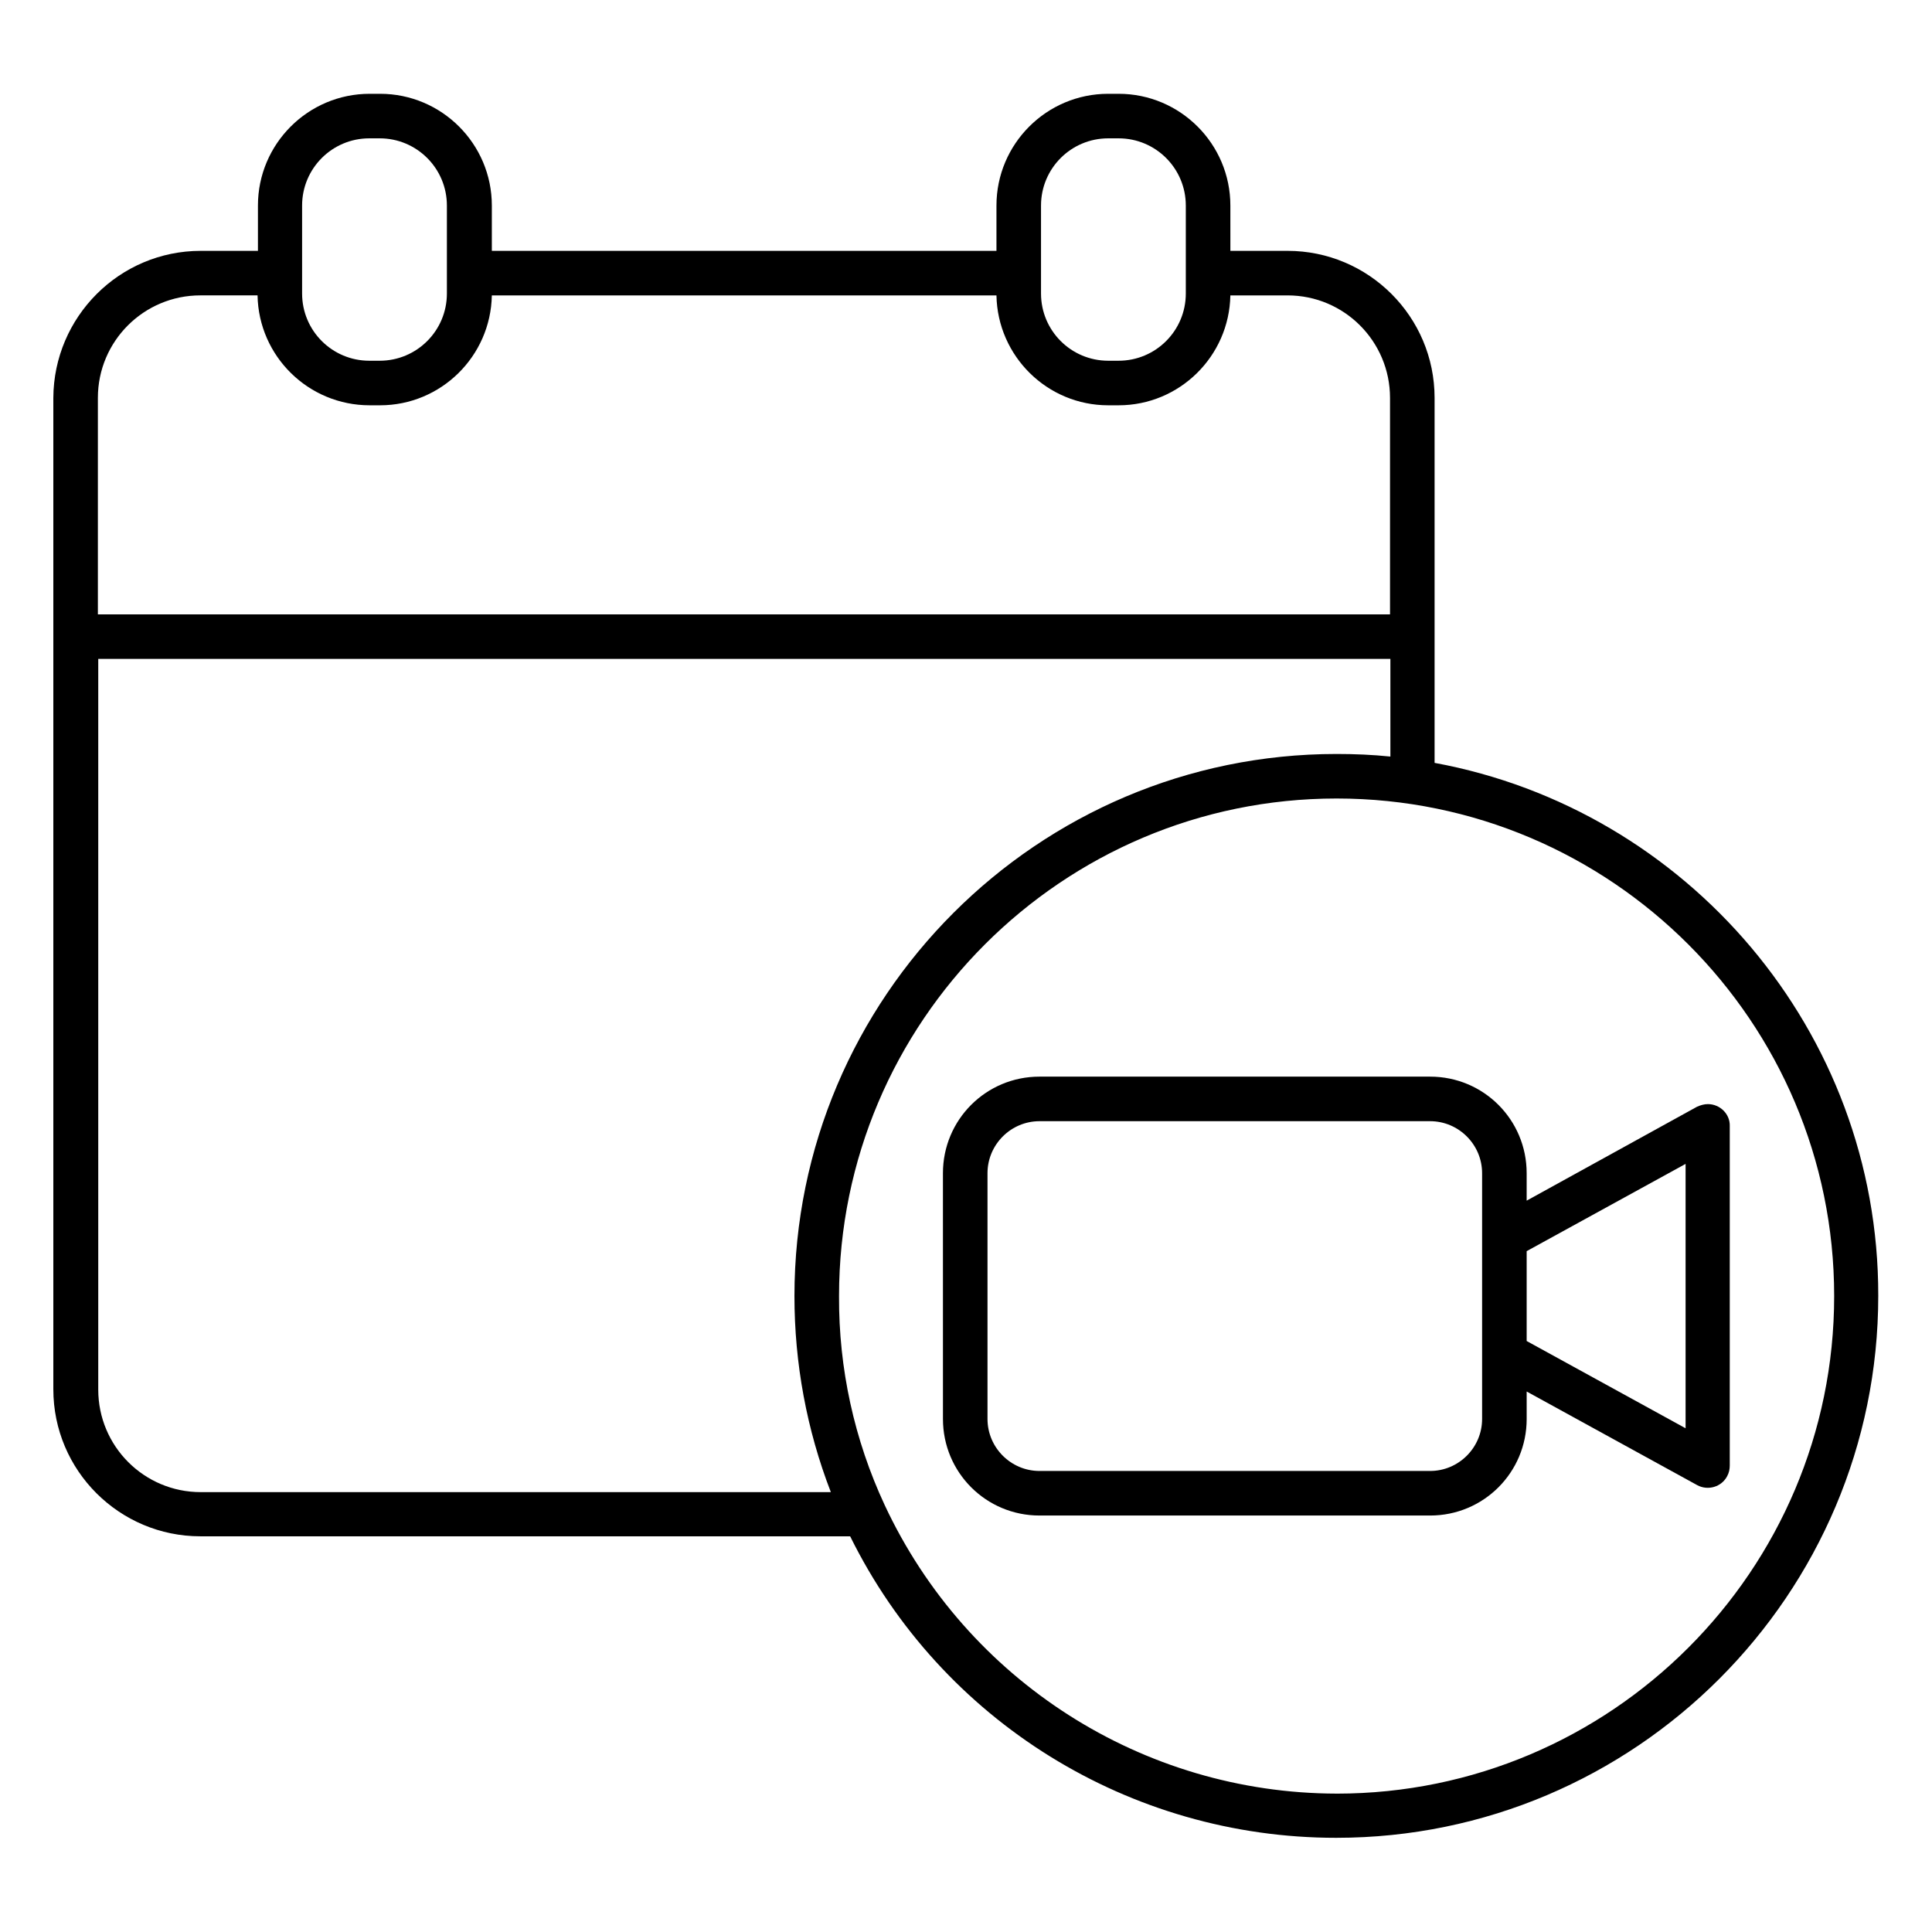
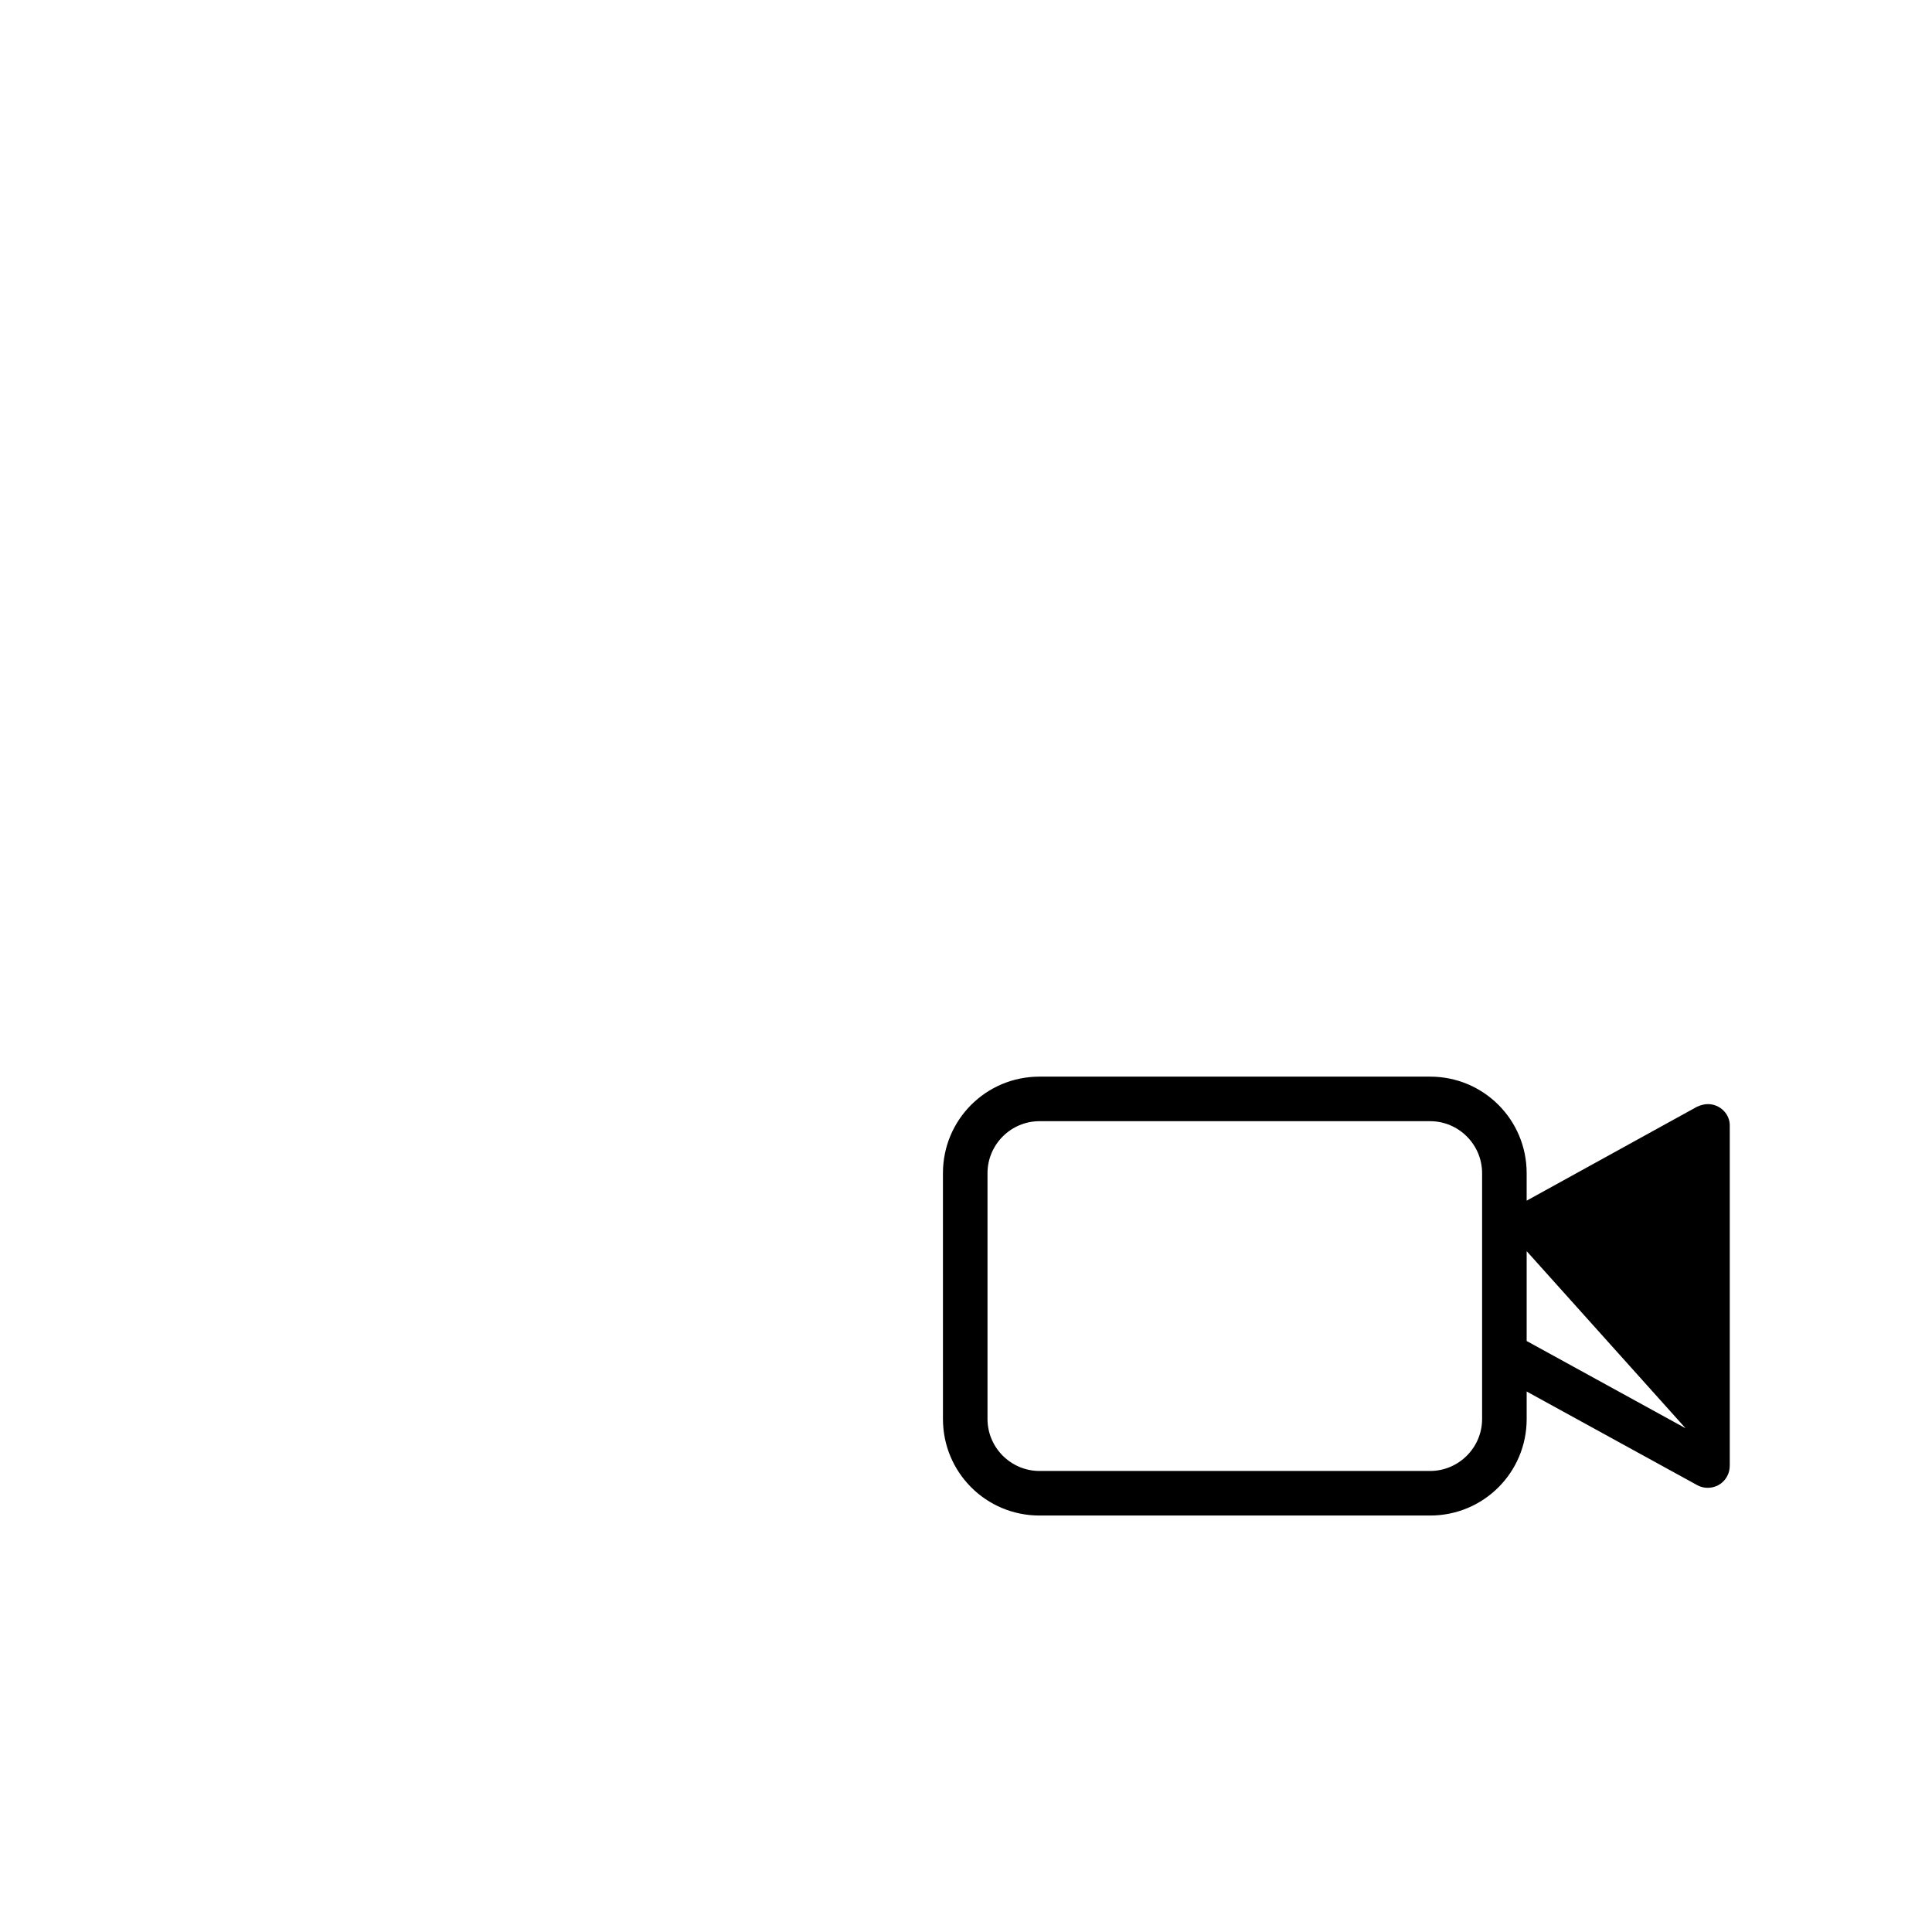
<svg xmlns="http://www.w3.org/2000/svg" fill="#000000" width="800px" height="800px" version="1.1" viewBox="144 144 512 512">
  <g>
-     <path d="m524.18 346.17v-96.727c0-21.551-17.516-38.965-38.965-38.965h-15.152l-0.004-12.004c0-16.336-13.285-29.617-29.617-29.617h-2.754c-16.336 0-29.617 13.285-29.617 29.617v12.004h-133.73v-12.004c0-16.336-13.285-29.617-29.617-29.617h-2.754c-16.336 0-29.617 13.285-29.617 29.617v12.004h-15.156c-21.551 0-38.965 17.516-39.066 38.965v262.73c0 21.551 17.516 38.965 38.965 38.965h172.2c24.207 49.004 74.094 79.902 128.8 79.902 79.211 0 143.66-64.453 143.66-143.66 0.105-70.16-50.77-128.91-117.58-141.21zm-104.3-147.7c0-9.84 7.969-17.809 17.809-17.809h2.754c9.84 0 17.809 7.969 17.809 17.809v23.32c0 9.84-7.969 17.809-17.809 17.809h-2.754c-9.84 0-17.809-7.969-17.809-17.809zm-195.82 0c0-9.84 7.969-17.809 17.809-17.809h2.754c9.84 0 17.809 7.969 17.809 17.809v23.32c0 9.84-7.969 17.809-17.809 17.809h-2.754c-9.84 0-17.809-7.969-17.809-17.809zm-54.121 50.969c0-15.055 12.203-27.16 27.16-27.16h15.152c0.297 16.141 13.48 29.129 29.719 29.129h2.754c16.137 0 29.324-12.988 29.617-29.125h133.73c0.297 16.137 13.48 29.125 29.617 29.125h2.754c16.137 0 29.324-12.988 29.617-29.125h15.152c15.055 0 27.16 12.203 27.16 27.16v57.367h-342.43zm27.258 289.99c-15.055 0-27.16-12.203-27.16-27.16v-193.65h342.43v25.879c-4.723-0.492-9.445-0.688-14.27-0.688-79.211 0-143.66 64.453-143.66 143.66 0 17.809 3.246 35.426 9.645 51.957zm301.01 79.898c-51.363-0.098-98.008-29.914-119.75-76.457-8.07-17.32-12.203-36.211-12.102-55.398 0-72.719 59.137-131.86 131.86-131.86s131.86 59.137 131.86 131.86-59.141 131.86-131.86 131.86z" />
-     <path d="m596.6 436.6c-0.984 0-1.969 0.297-2.856 0.688l-45.164 24.898v-7.281c0-14.168-11.414-25.586-25.586-25.586h-103.52c-14.168 0-25.586 11.414-25.586 25.586l0.004 65.141c0 14.168 11.414 25.586 25.586 25.586h103.52c14.168 0 25.586-11.414 25.586-25.586v-7.281l45.164 24.797c2.856 1.574 6.496 0.492 7.969-2.363 0.492-0.887 0.688-1.871 0.688-2.856v-89.938c0.102-3.144-2.559-5.805-5.805-5.805zm-59.828 83.445c0 7.578-6.199 13.777-13.777 13.777h-103.52c-7.578 0-13.777-6.199-13.777-13.777v-65.141c0-7.578 6.199-13.777 13.777-13.777h103.52c7.578 0 13.777 6.199 13.777 13.777zm53.926 2.461-42.117-23.125v-23.812l42.117-23.125z" />
+     <path d="m596.6 436.6c-0.984 0-1.969 0.297-2.856 0.688l-45.164 24.898v-7.281c0-14.168-11.414-25.586-25.586-25.586h-103.52c-14.168 0-25.586 11.414-25.586 25.586l0.004 65.141c0 14.168 11.414 25.586 25.586 25.586h103.52c14.168 0 25.586-11.414 25.586-25.586v-7.281l45.164 24.797c2.856 1.574 6.496 0.492 7.969-2.363 0.492-0.887 0.688-1.871 0.688-2.856v-89.938c0.102-3.144-2.559-5.805-5.805-5.805zm-59.828 83.445c0 7.578-6.199 13.777-13.777 13.777h-103.52c-7.578 0-13.777-6.199-13.777-13.777v-65.141c0-7.578 6.199-13.777 13.777-13.777h103.52c7.578 0 13.777 6.199 13.777 13.777zm53.926 2.461-42.117-23.125v-23.812z" />
  </g>
</svg>